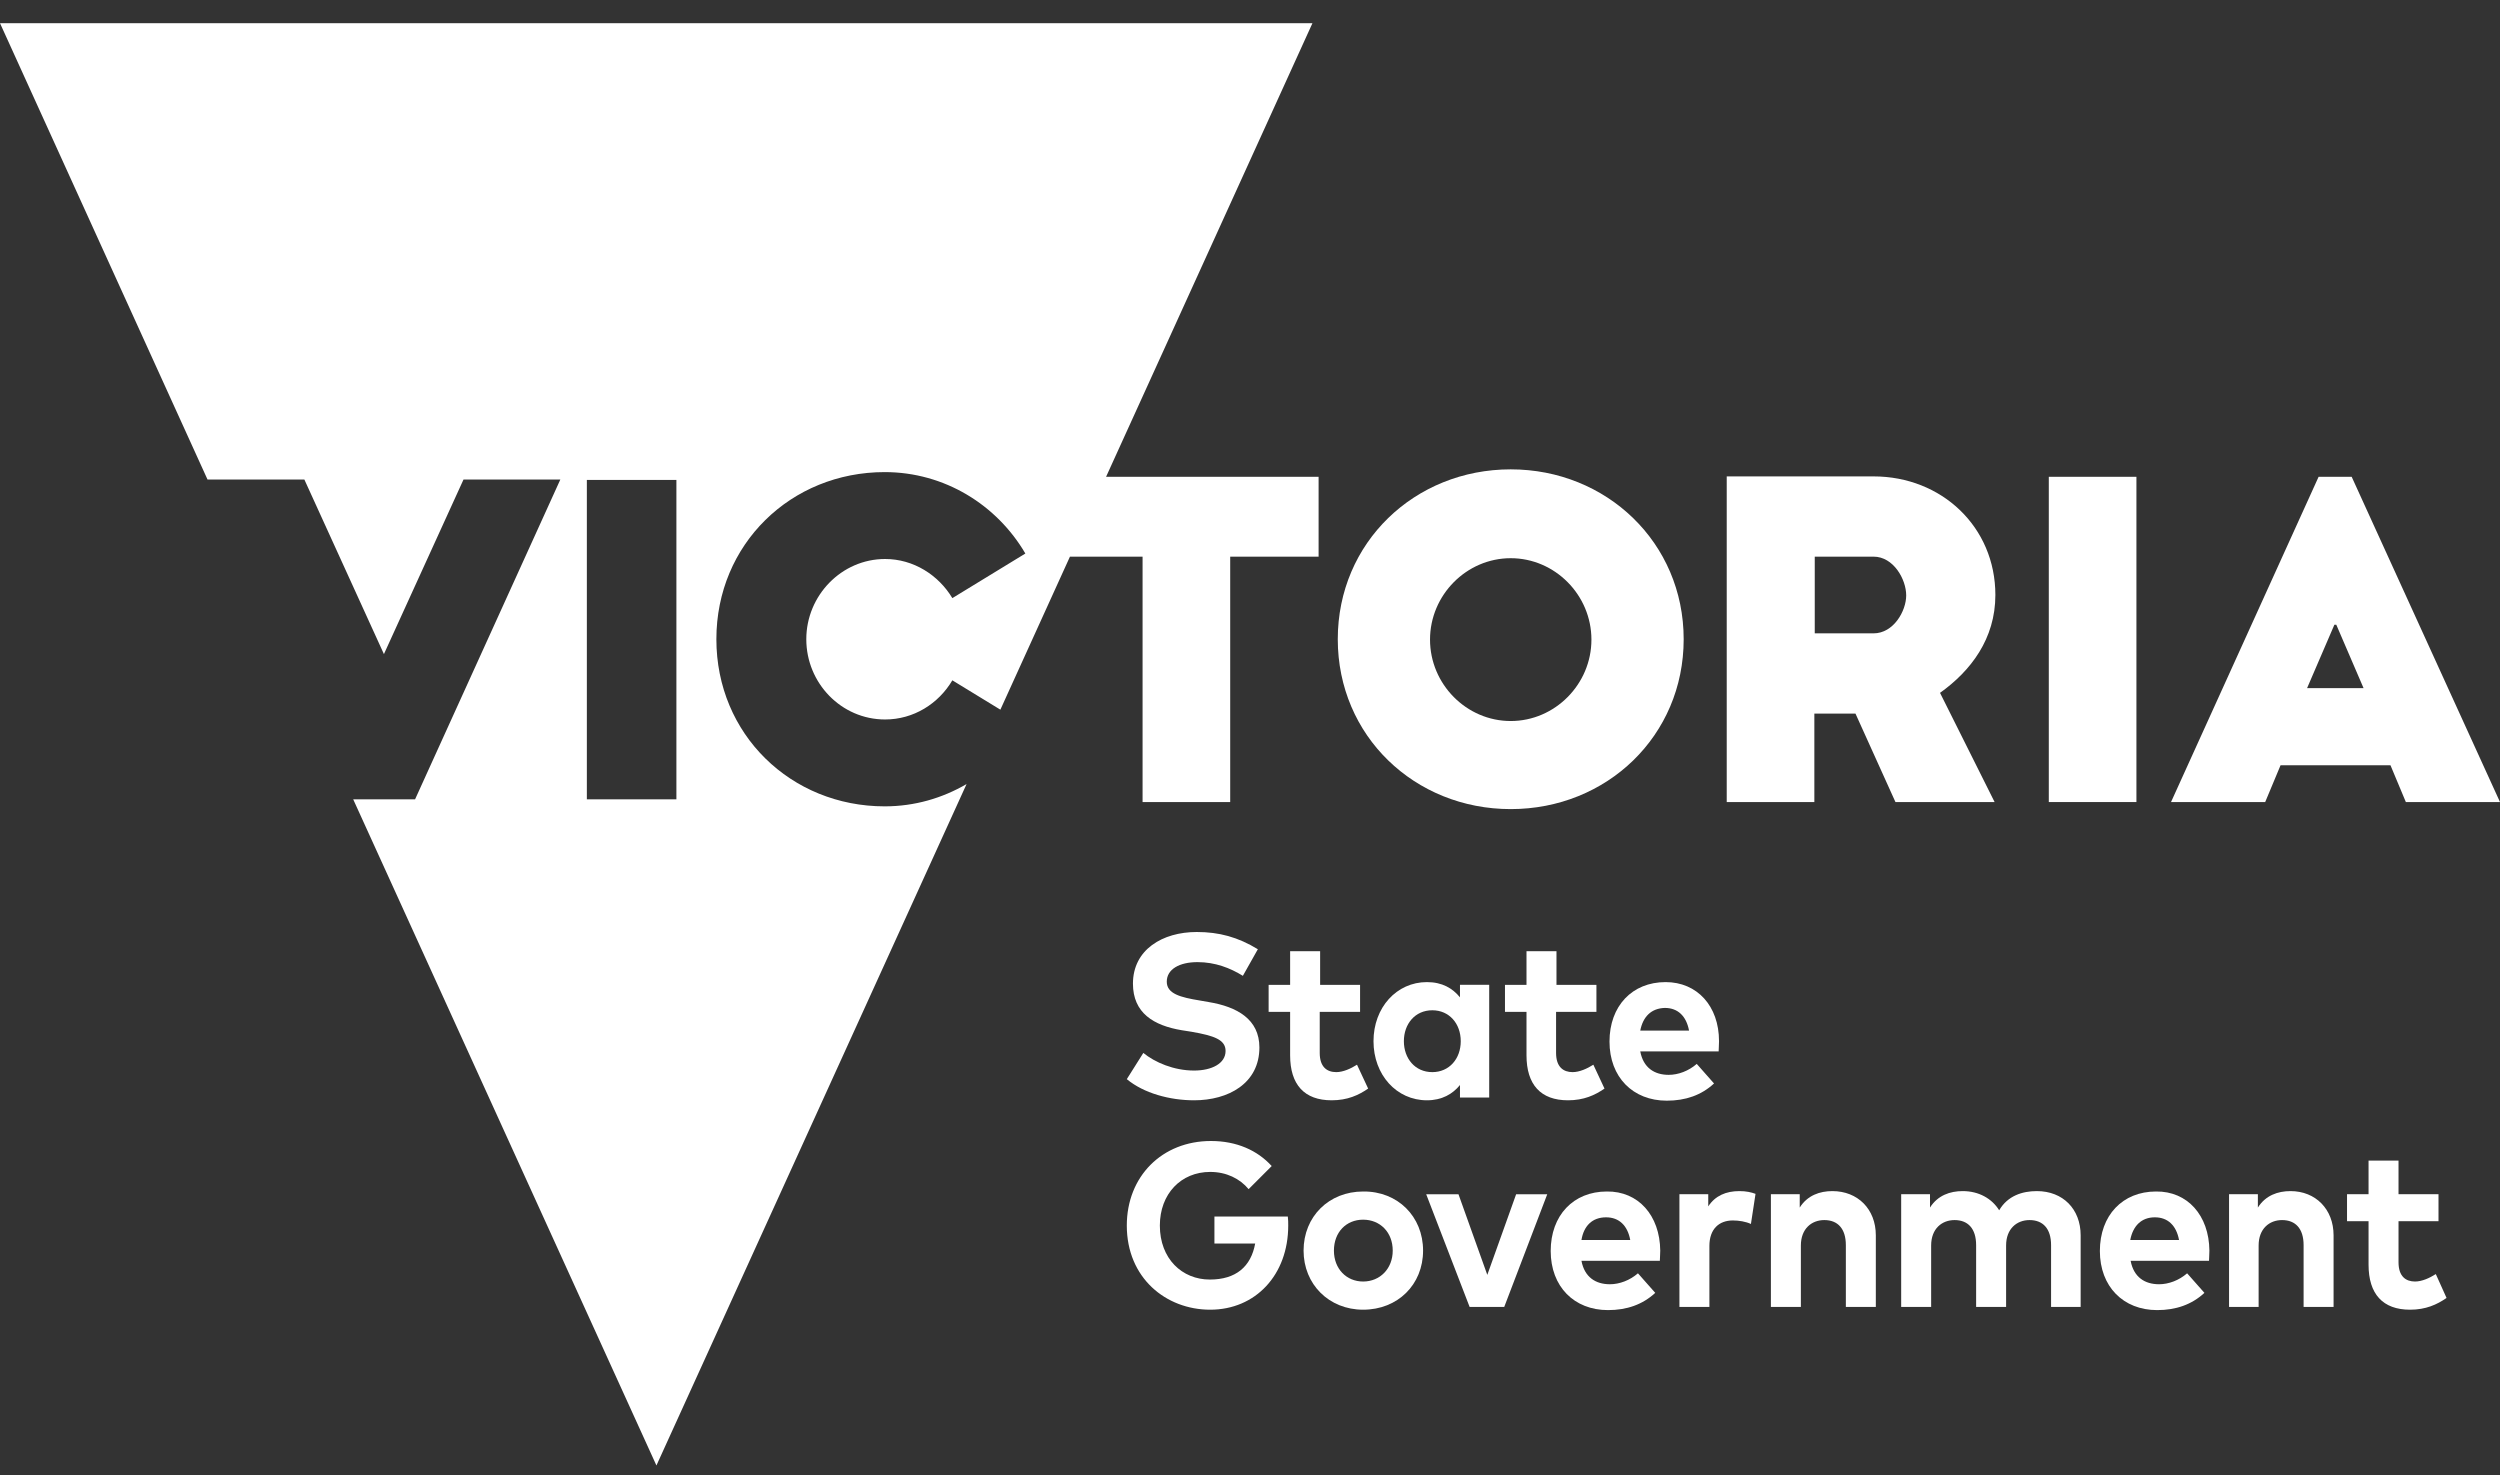
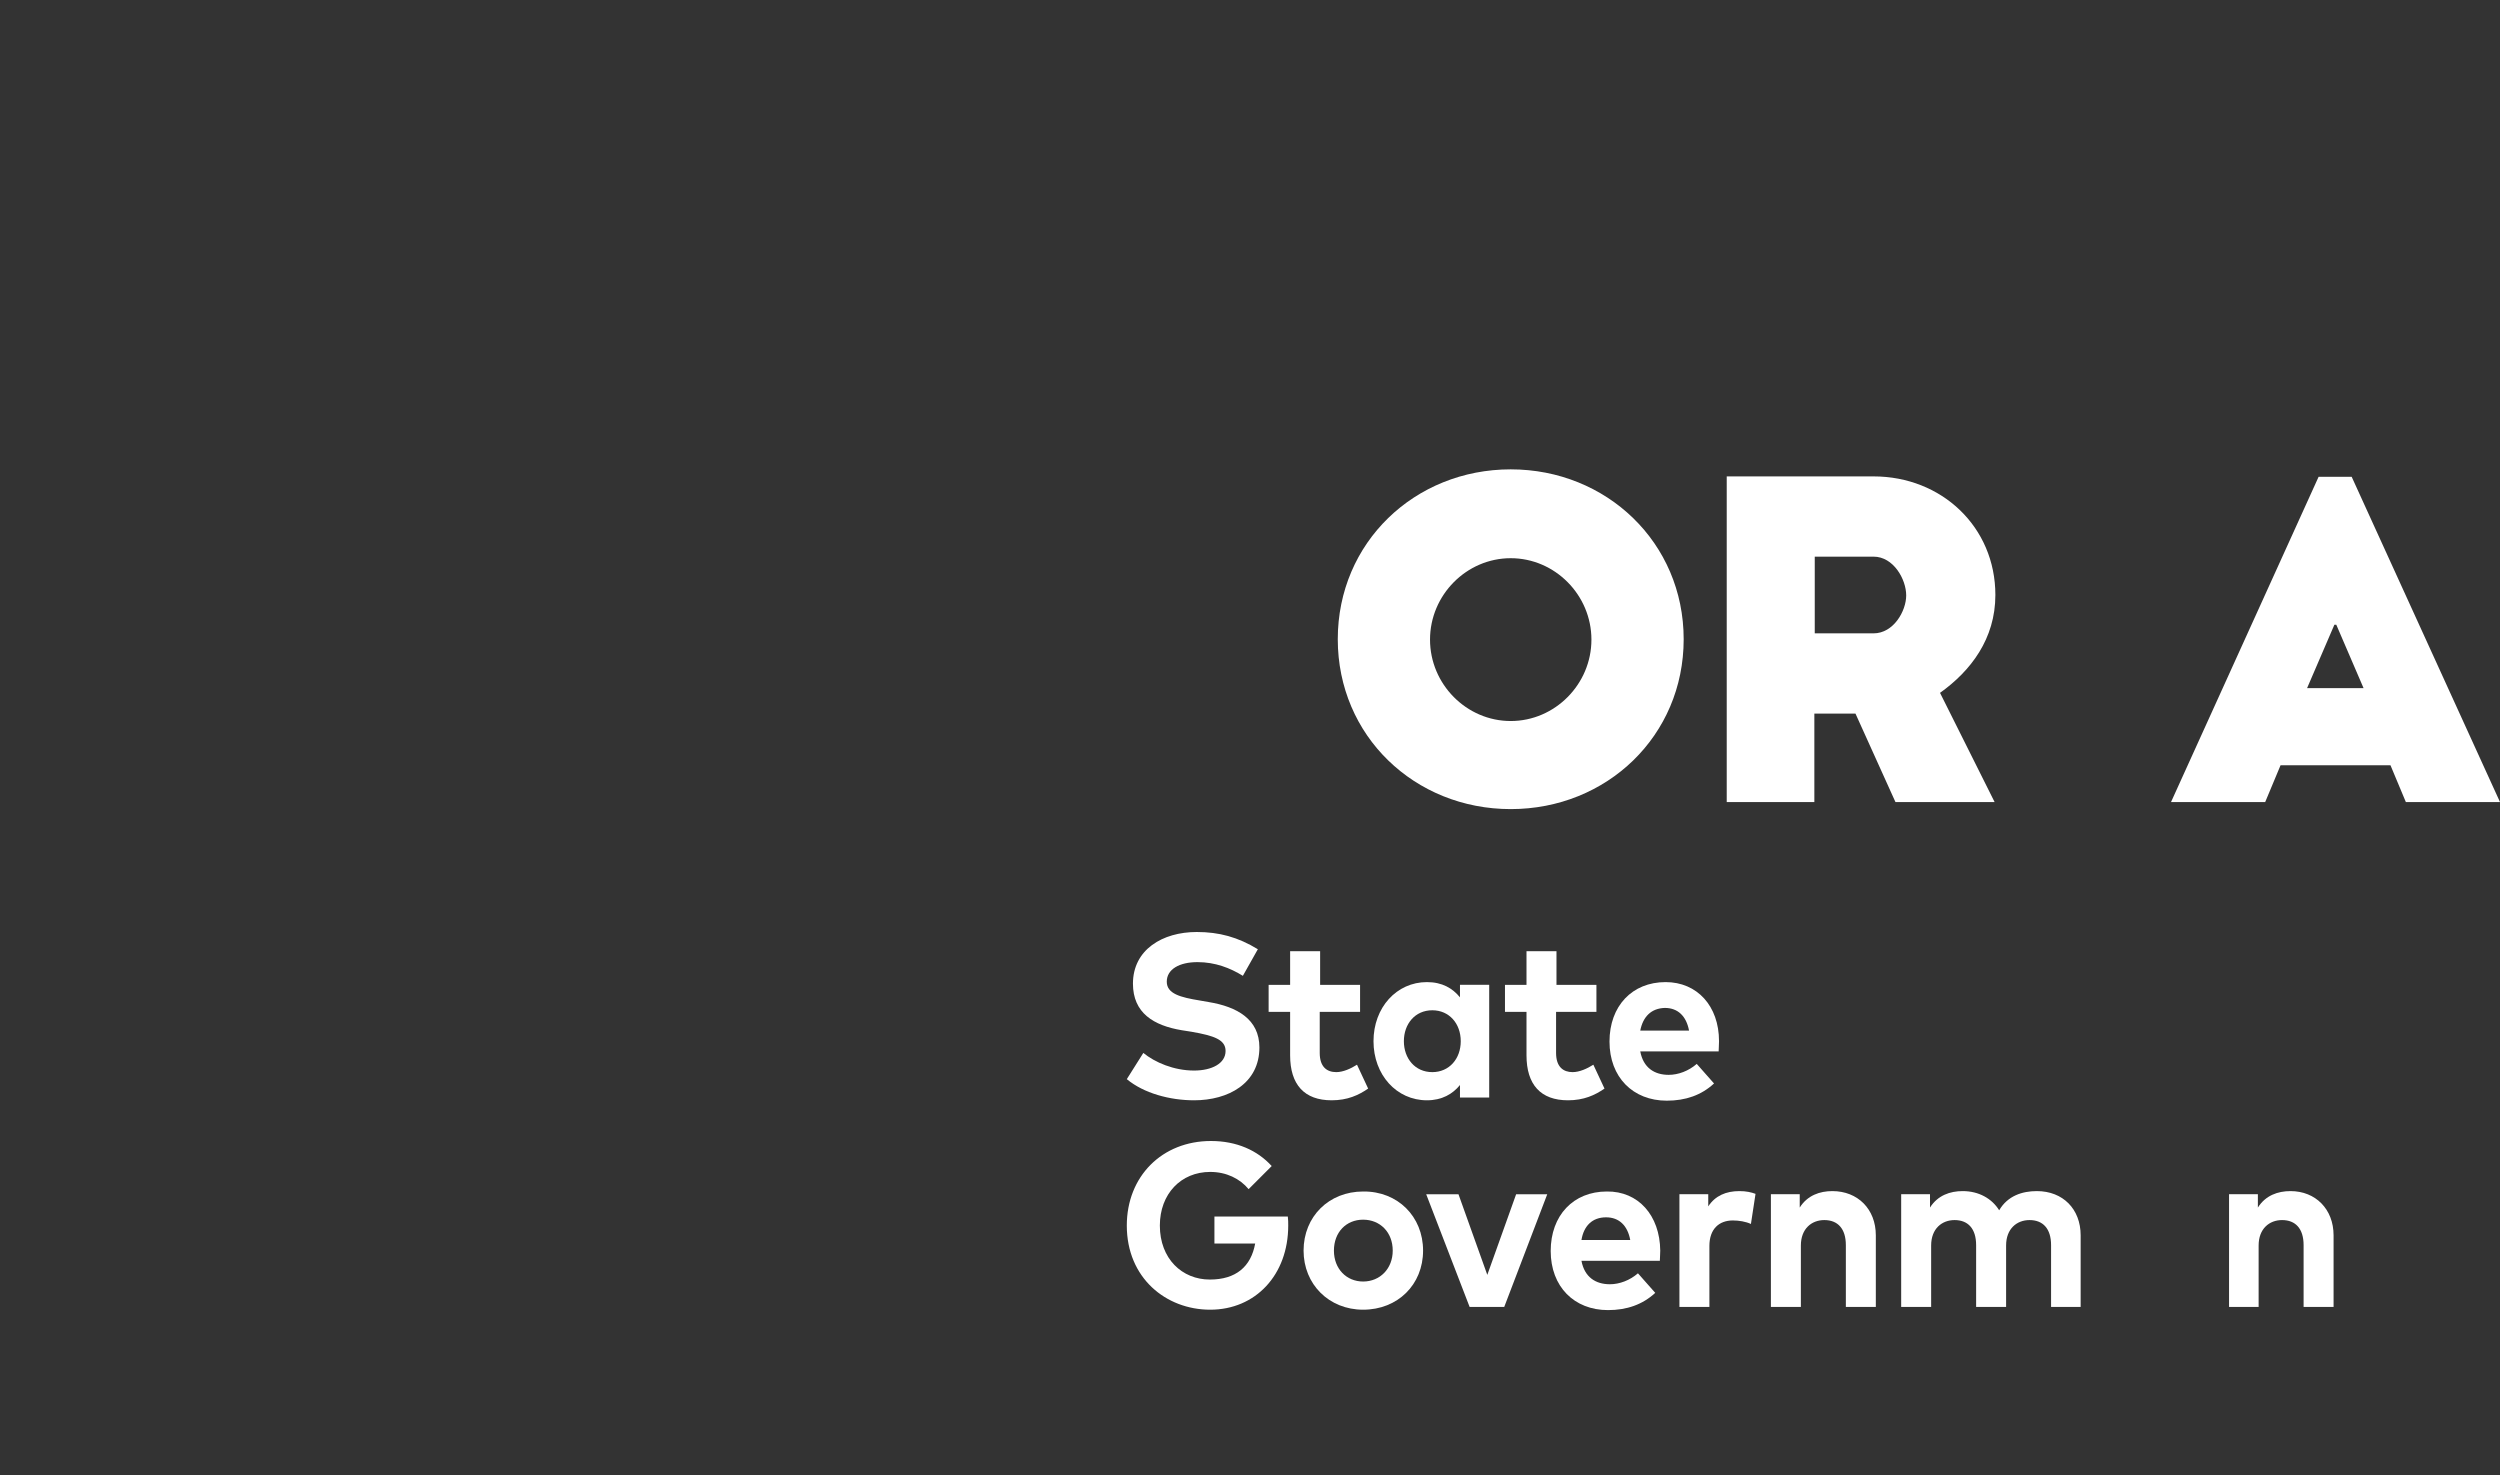
<svg xmlns="http://www.w3.org/2000/svg" width="100" height="59" viewBox="0 0 100 59" fill="none">
  <rect x="0" y="0" width="100" height="59" fill="#333333" stroke="none" />
  <path d="M60.429 18.774C56.586 18.774 53.511 21.702 53.511 25.569C53.511 29.436 56.586 32.364 60.429 32.364C64.272 32.364 67.347 29.436 67.347 25.569C67.347 21.702 64.257 18.774 60.429 18.774ZM60.429 28.841C58.661 28.841 57.201 27.369 57.201 25.585C57.201 23.8 58.661 22.328 60.429 22.328C62.197 22.328 63.657 23.8 63.657 25.585C63.657 27.369 62.197 28.841 60.429 28.841Z" fill="white" />
  <path d="M79.815 23.8C79.815 21.076 77.663 19.056 74.942 19.056H69.069V32.082H72.574V28.544H74.219L75.818 32.082H79.784L77.601 27.714C78.831 26.837 79.815 25.553 79.815 23.8ZM74.942 25.334H72.59V22.266H74.942C75.741 22.266 76.248 23.174 76.248 23.816C76.248 24.442 75.741 25.334 74.942 25.334Z" fill="white" />
-   <path d="M85.457 19.072H81.952V32.082H85.457V19.072Z" fill="white" />
+   <path d="M85.457 19.072V32.082H85.457V19.072Z" fill="white" />
  <path d="M94.067 19.072H92.744L86.841 32.082H90.608L91.222 30.611H95.619L96.234 32.082H100L94.067 19.072ZM92.283 27.526L93.375 24.99H93.452L94.543 27.526H92.283Z" fill="white" />
-   <path d="M44.243 19.072L52.498 0.927H0L8.301 19.182H12.175L15.357 26.164L18.54 19.182H22.413L16.603 31.973H14.128L26.257 58.619L38.663 31.362C37.694 31.926 36.587 32.254 35.388 32.254C31.637 32.254 28.655 29.374 28.655 25.569C28.655 21.765 31.637 18.884 35.388 18.884C37.786 18.884 39.877 20.199 41.014 22.141L38.094 23.925C37.54 23.002 36.541 22.36 35.404 22.36C33.666 22.36 32.252 23.816 32.252 25.569C32.252 27.323 33.651 28.779 35.404 28.779C36.541 28.779 37.54 28.152 38.094 27.213L40.015 28.387L42.798 22.266H45.703V32.082H49.208V22.266H52.744V19.072H44.243ZM27.056 31.973H23.474V19.197H27.056V31.973Z" fill="white" />
  <path d="M49.715 39.033C49.208 38.72 48.608 38.485 47.901 38.485C47.178 38.485 46.671 38.767 46.671 39.268C46.671 39.753 47.224 39.894 47.993 40.02L48.347 40.082C49.484 40.27 50.376 40.771 50.376 41.898C50.376 43.339 49.131 44.012 47.763 44.012C46.794 44.012 45.749 43.73 45.072 43.166L45.733 42.117C46.194 42.493 46.948 42.822 47.763 42.822C48.47 42.822 49.023 42.54 49.023 42.039C49.023 41.585 48.562 41.429 47.67 41.272L47.271 41.209C46.148 41.022 45.318 40.521 45.318 39.346C45.318 37.984 46.502 37.28 47.87 37.28C48.762 37.28 49.515 37.483 50.314 37.969L49.715 39.033Z" fill="white" />
  <path d="M54.388 40.474H52.789V42.118C52.789 42.681 53.081 42.885 53.45 42.885C53.727 42.885 54.034 42.744 54.28 42.588L54.726 43.543C54.342 43.809 53.896 44.012 53.266 44.012C52.174 44.012 51.605 43.386 51.605 42.212V40.474H50.745V39.394H51.605V38.047H52.805V39.394H54.403V40.474H54.388Z" fill="white" />
  <path d="M56.155 41.648C56.155 42.337 56.601 42.885 57.292 42.885C57.969 42.885 58.43 42.352 58.43 41.648C58.43 40.943 57.969 40.411 57.292 40.411C56.601 40.411 56.155 40.959 56.155 41.648ZM59.568 43.902H58.399V43.401C58.107 43.761 57.677 44.012 57.077 44.012C55.863 44.012 54.94 42.994 54.94 41.648C54.94 40.301 55.863 39.284 57.077 39.284C57.692 39.284 58.107 39.534 58.399 39.894V39.393H59.568V43.902Z" fill="white" />
  <path d="M63.842 40.474H62.243V42.118C62.243 42.681 62.535 42.885 62.904 42.885C63.181 42.885 63.489 42.744 63.734 42.588L64.18 43.543C63.796 43.809 63.35 44.012 62.72 44.012C61.628 44.012 61.06 43.386 61.06 42.212V40.474H60.199V39.394H61.06V38.047H62.259V39.394H63.857V40.474H63.842Z" fill="white" />
  <path d="M65.61 41.225H67.562C67.454 40.646 67.116 40.317 66.594 40.317C66.04 40.333 65.717 40.677 65.61 41.225ZM68.761 41.648C68.761 41.789 68.746 41.961 68.746 42.055H65.61C65.733 42.712 66.178 42.994 66.747 42.994C67.132 42.994 67.547 42.838 67.87 42.556L68.561 43.339C68.054 43.808 67.424 44.027 66.67 44.027C65.318 44.027 64.38 43.088 64.38 41.663C64.38 40.239 65.287 39.284 66.624 39.284C67.885 39.284 68.761 40.239 68.761 41.648Z" fill="white" />
  <path d="M50.868 46.642L49.945 47.566C49.592 47.143 49.054 46.877 48.408 46.877C47.24 46.877 46.394 47.754 46.394 49.022C46.394 50.353 47.286 51.182 48.393 51.182C49.438 51.182 50.038 50.666 50.207 49.742H48.577V48.662H51.513C51.529 48.787 51.529 48.912 51.529 49.022C51.529 50.995 50.222 52.388 48.408 52.388C46.64 52.388 45.072 51.12 45.072 49.022C45.072 47.049 46.487 45.64 48.439 45.64C49.469 45.64 50.299 46.016 50.868 46.642Z" fill="white" />
  <path d="M53.357 50.024C53.357 50.76 53.864 51.261 54.525 51.261C55.202 51.261 55.709 50.744 55.709 50.024C55.709 49.288 55.202 48.787 54.525 48.787C53.849 48.787 53.357 49.288 53.357 50.024ZM56.923 50.024C56.923 51.386 55.909 52.388 54.525 52.388C53.157 52.388 52.143 51.37 52.143 50.024C52.143 48.662 53.157 47.66 54.525 47.66C55.909 47.644 56.923 48.662 56.923 50.024Z" fill="white" />
  <path d="M60.169 52.278H58.785L57.048 47.77H58.339L59.492 50.995L60.645 47.77H61.89L60.169 52.278Z" fill="white" />
  <path d="M63.258 49.601H65.21C65.103 49.022 64.765 48.693 64.242 48.693C63.689 48.693 63.35 49.038 63.258 49.601ZM66.41 50.024C66.41 50.165 66.394 50.337 66.394 50.431H63.258C63.381 51.089 63.827 51.37 64.396 51.37C64.78 51.37 65.195 51.214 65.518 50.932L66.21 51.715C65.702 52.184 65.072 52.404 64.319 52.404C62.966 52.404 62.028 51.464 62.028 50.04C62.028 48.615 62.935 47.66 64.273 47.66C65.533 47.644 66.394 48.615 66.41 50.024Z" fill="white" />
  <path d="M70.221 47.754L70.037 48.959C69.837 48.865 69.56 48.818 69.314 48.818C68.761 48.818 68.376 49.163 68.376 49.836V52.278H67.177V47.769H68.33V48.255C68.607 47.832 69.037 47.644 69.575 47.644C69.852 47.644 70.052 47.691 70.221 47.754Z" fill="white" />
  <path d="M75.033 49.413V52.278H73.834V49.805C73.834 49.147 73.511 48.803 72.973 48.803C72.466 48.803 72.035 49.147 72.035 49.82V52.278H70.836V47.769H71.989V48.302C72.296 47.816 72.788 47.644 73.296 47.644C74.31 47.644 75.033 48.364 75.033 49.413Z" fill="white" />
  <path d="M83.226 49.413V52.278H82.043V49.805C82.043 49.147 81.72 48.803 81.182 48.803C80.675 48.803 80.244 49.147 80.244 49.82V52.278H79.045V49.805C79.045 49.147 78.722 48.803 78.184 48.803C77.677 48.803 77.246 49.147 77.246 49.82V52.278H76.047V47.769H77.2V48.302C77.508 47.816 78 47.644 78.507 47.644C79.153 47.644 79.675 47.941 79.967 48.411C80.306 47.832 80.89 47.644 81.474 47.644C82.519 47.644 83.226 48.364 83.226 49.413Z" fill="white" />
-   <path d="M85.21 49.601H87.162C87.054 49.022 86.716 48.693 86.193 48.693C85.655 48.693 85.317 49.038 85.21 49.601ZM88.376 50.024C88.376 50.165 88.361 50.337 88.361 50.431H85.225C85.348 51.089 85.794 51.37 86.362 51.37C86.747 51.37 87.162 51.214 87.485 50.932L88.177 51.715C87.669 52.184 87.039 52.404 86.286 52.404C84.933 52.404 83.995 51.464 83.995 50.04C83.995 48.615 84.902 47.66 86.24 47.66C87.5 47.644 88.361 48.615 88.376 50.024Z" fill="white" />
  <path d="M93.343 49.413V52.278H92.144V49.805C92.144 49.147 91.821 48.803 91.283 48.803C90.776 48.803 90.345 49.147 90.345 49.82V52.278H89.162V47.769H90.315V48.302C90.622 47.816 91.114 47.644 91.621 47.644C92.621 47.644 93.343 48.364 93.343 49.413Z" fill="white" />
-   <path d="M97.54 48.849H95.941V50.493C95.941 51.057 96.233 51.261 96.602 51.261C96.879 51.261 97.186 51.12 97.432 50.963L97.862 51.918C97.478 52.184 97.032 52.388 96.402 52.388C95.311 52.388 94.742 51.761 94.742 50.587V48.849H93.881V47.769H94.742V46.423H95.941V47.769H97.54V48.849Z" fill="white" />
</svg>